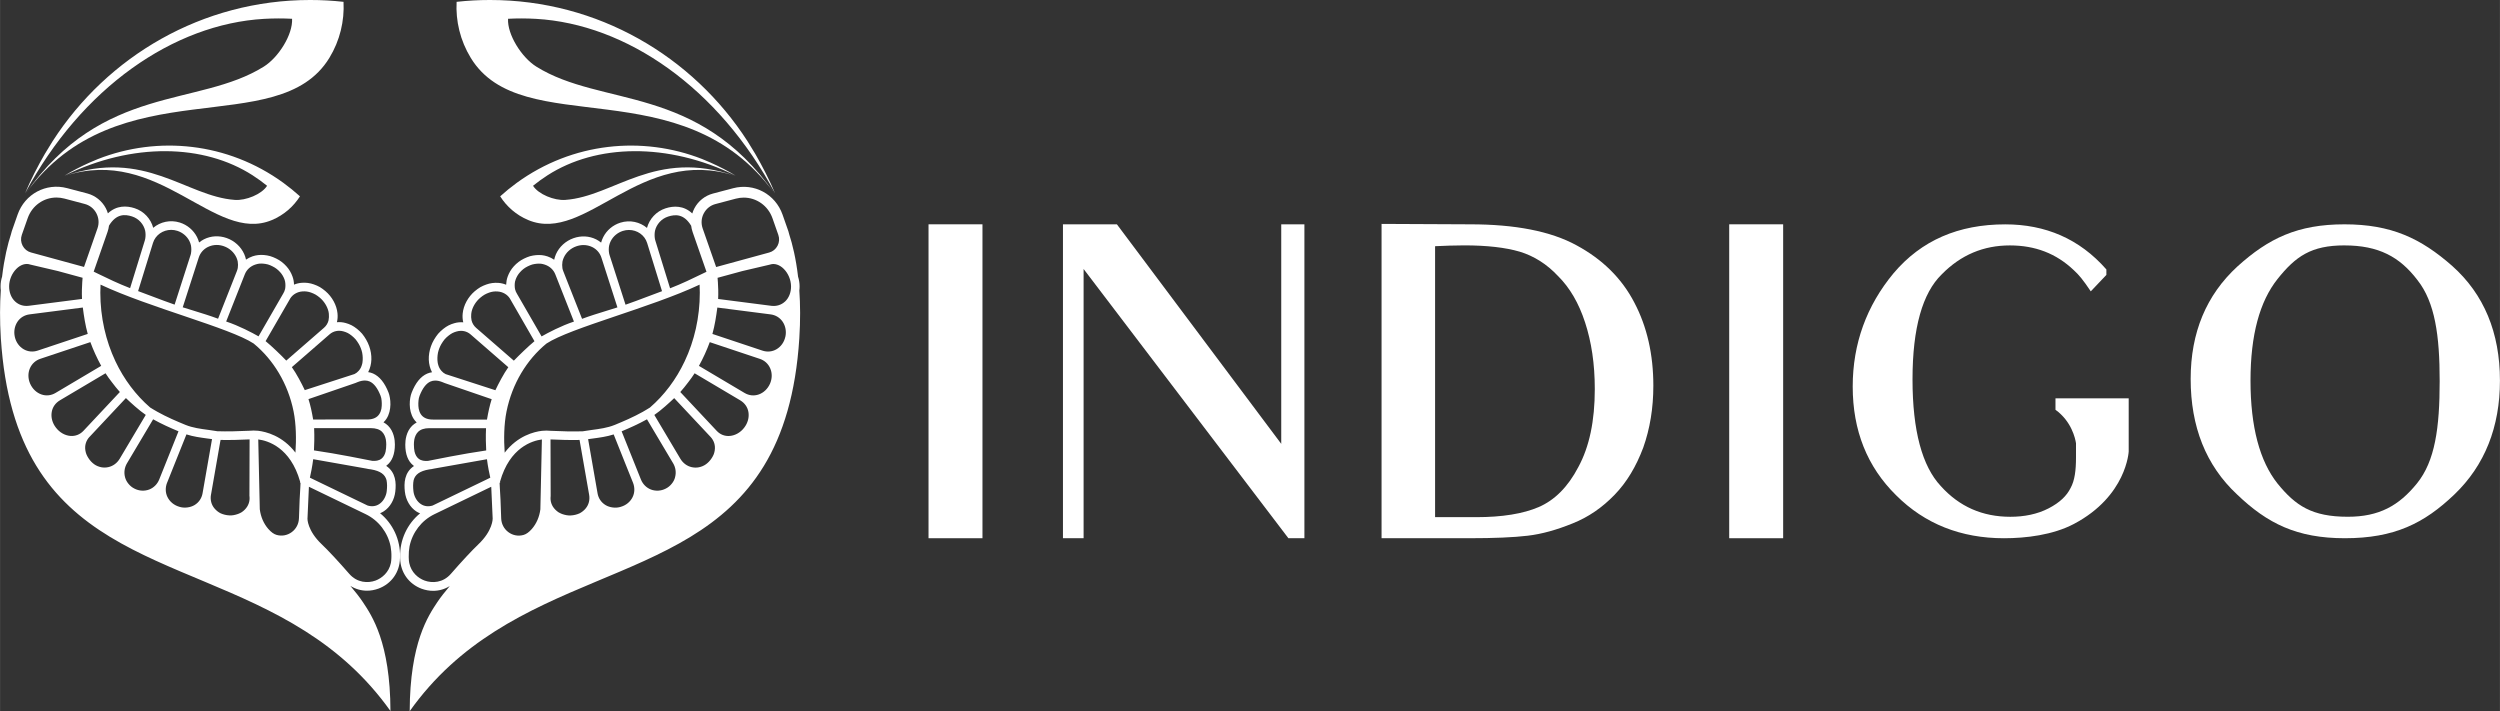
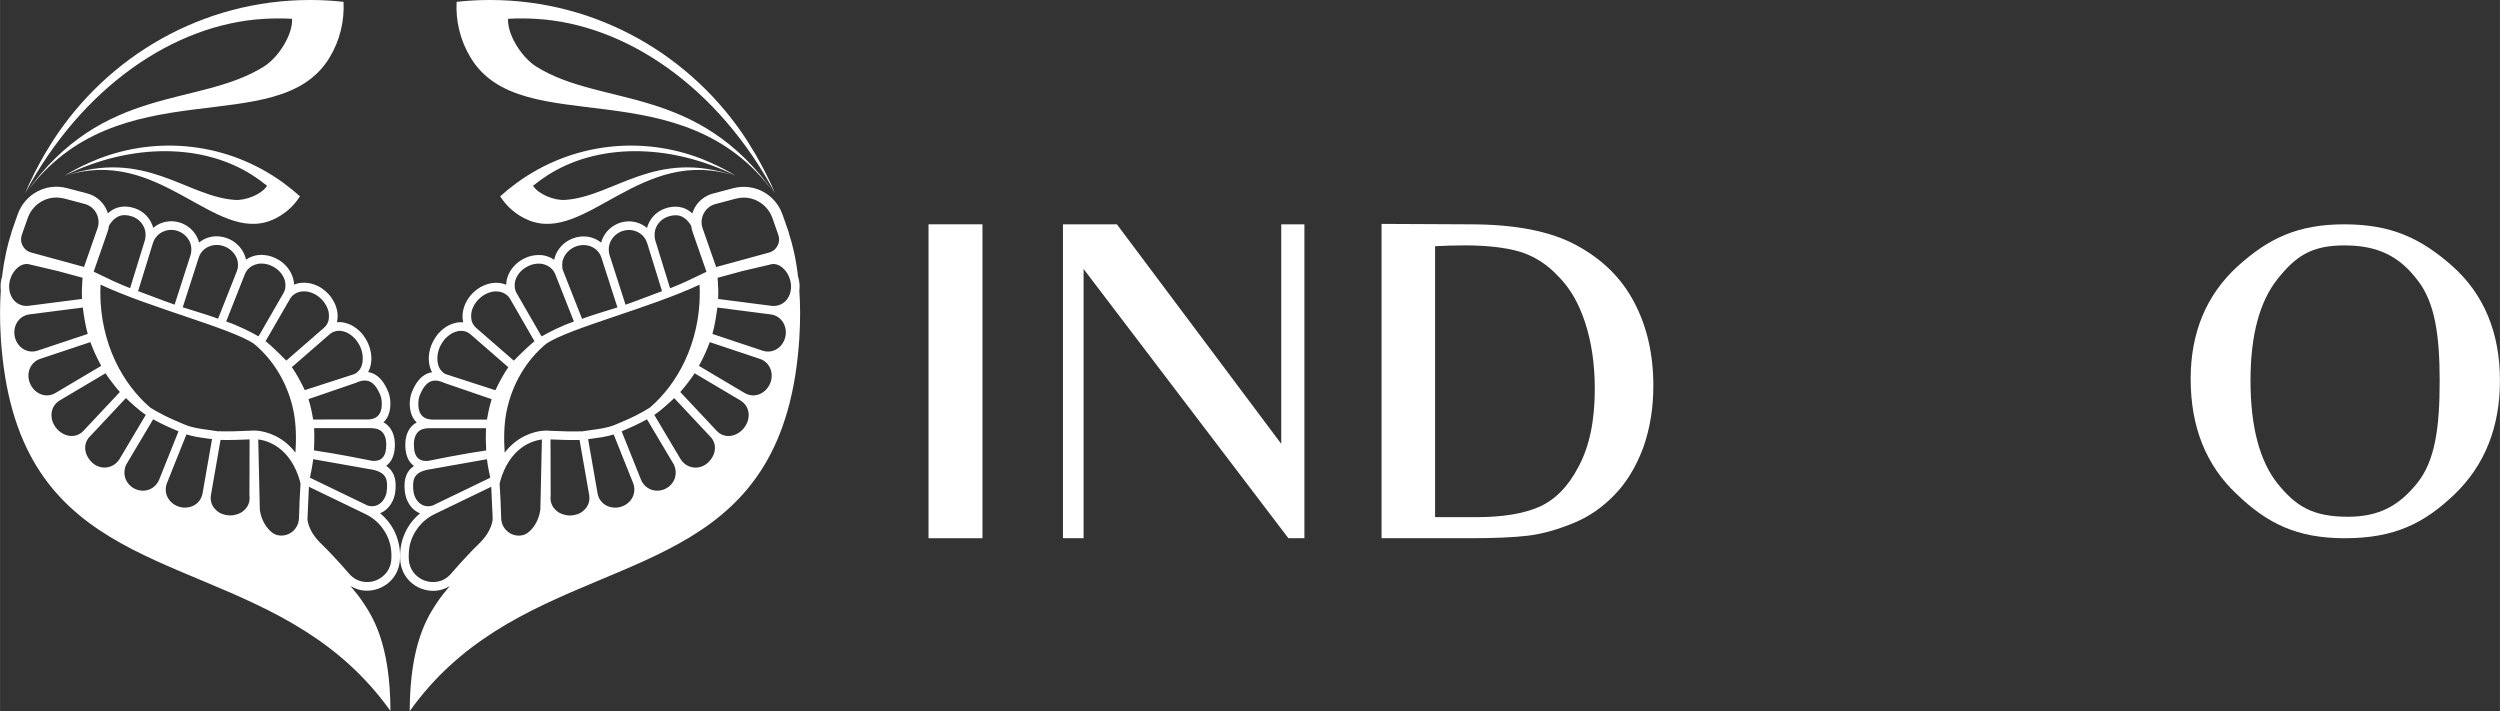
<svg xmlns="http://www.w3.org/2000/svg" xml:space="preserve" width="22.483mm" height="6.395mm" version="1.1" style="shape-rendering:geometricPrecision; text-rendering:geometricPrecision; image-rendering:optimizeQuality; fill-rule:evenodd; clip-rule:evenodd" viewBox="0 0 1470.57 418.3">
  <rect x="0" y="0" width="1470.57" height="418.3" fill="#333333" stroke="none" />
  <defs>
    <style type="text/css">
   
    .fil1 {fill:white}
    .fil0 {fill:white;fill-rule:nonzero}
   
  </style>
  </defs>
  <g id="Layer_x0020_1">
    <g id="_2007879203312">
      <g id="indigo">
        <rect class="fil0" x="546.18" y="131.95" width="31.73" height="184.66" />
        <polygon class="fil0" points="757.87,316.61 637.4,158.23 637.4,316.61 625.26,316.61 625.26,131.96 656.99,131.96 753.66,261.09 753.66,131.96 767.29,131.96 767.29,316.61 " />
        <g>
          <path class="fil0" d="M916.53 162.44c-6.69,-7.19 -14.38,-11.9 -22.55,-14.38 -8.43,-2.48 -19.33,-3.72 -32.72,-3.72 -5.7,0 -11.65,0.24 -17.1,0.49l0 159.39 24.29 0c15.13,0 27.52,-1.99 36.69,-5.95 9.18,-3.97 17.11,-11.65 23.3,-23.55 6.46,-11.89 9.67,-27.03 9.67,-45.86 0,-14.86 -1.98,-27.75 -5.7,-39.16 -3.72,-11.4 -8.92,-20.32 -15.86,-27.26l0 0zm33.21 128.64c-7.19,7.44 -15.37,13.14 -24.79,16.86 -9.17,3.72 -17.84,6.19 -26.27,7.19 -8.18,0.99 -19.83,1.48 -34.45,1.48l-51.56 0 0 -184.9c43.63,0.25 52.06,0.25 52.06,0.25 26.27,0 47.34,3.96 62.71,12.39 15.12,8.18 26.52,19.33 33.96,33.71 7.44,14.13 11.15,30.49 11.15,48.83 0,13.13 -1.98,25.29 -5.95,36.44 -4.21,11.16 -9.67,20.33 -16.86,27.75l0 0zm0 0l0 0 0 0z" />
        </g>
-         <rect class="fil0" x="1017.18" y="131.95" width="31.73" height="184.66" />
-         <path class="fil1" d="M1209.12 234.33l43.06 0 0 31.23c0,0 -1.17,26.25 -32.22,42.64 -12.38,6.53 -28.26,8.42 -41.14,8.42 -25.29,0 -46.61,-8.42 -63.46,-25.28 -17.1,-16.84 -25.53,-38.17 -25.53,-63.94 0,-25.29 8.18,-47.59 24.04,-66.68 16.35,-19.33 38.17,-28.74 65.69,-28.74 23.55,0 43.62,8.42 59.49,26.52l0 3.22 -9.18 9.67c-4.46,-6.69 -6.94,-9.67 -9.92,-12.39 -10.41,-9.92 -22.8,-14.63 -37.68,-14.63 -15.37,0 -28.75,5.46 -40.15,17.1 -11.16,10.91 -17.11,31.23 -17.11,61.72 0,30.24 5.71,51.06 16.61,62.71 10.9,12.14 24.54,18.1 40.9,18.1 8.18,0 15.86,-1.5 22.55,-4.96 6.69,-3.46 10.66,-7.43 12.89,-11.9 2.48,-4.45 3.22,-10.41 3.22,-18.09l0 -8.31c-0.46,-2.95 -2.66,-12.89 -12.07,-19.69l0 -6.69 0 0z" />
        <g>
          <path class="fil0" d="M1379.1 144.35c-19.58,0 -28.75,6.45 -39.41,19.83 -10.41,13.14 -15.86,32.72 -15.86,59.74 0,27.26 5.45,47.34 15.86,60.48 10.66,13.14 20.33,19.58 41.39,19.58 18.35,0 29.99,-6.44 40.65,-19.58 10.66,-13.13 13.38,-32.72 13.38,-60.23 0,-26.77 -2.72,-46.36 -13.13,-59.49 -10.41,-13.64 -22.81,-20.32 -42.88,-20.32l0 0zm0.26 172.26c-28.27,0 -45.62,-8.67 -63.46,-25.77 -18.34,-17.1 -27.27,-39.91 -27.27,-67.91 0,-27.28 9.18,-49.33 27.51,-66.19 18.35,-16.6 35.45,-24.78 62.96,-24.78 27.51,0 44.87,8.18 63.45,24.53 18.6,16.61 28.01,39.16 28.01,67.42 0,27.26 -8.92,49.82 -26.77,66.93 -17.85,17.1 -35.45,25.77 -64.44,25.77l0 0zm0 0l0 0 0 0z" />
        </g>
      </g>
      <g id="antifaz">
        <g>
          <path class="fil0" d="M315.48 39.2c-8.68,-5.42 -17.14,-18.88 -16.65,-28.15 5.39,-0.29 10.88,-0.27 16.42,0.04 53.16,3.05 107.46,40.46 140.62,102.57 -3.15,-7.61 -7.55,-16.13 -11.64,-23.19 -1.56,-2.55 -3.08,-5.02 -4.55,-7.43 -32.24,-49.99 -88.05,-83.04 -151.49,-83.04 -6.63,0 -13.17,0.37 -19.61,1.08 -0.6,11.22 2.07,22.73 8.35,33.01 30.24,49.42 124.34,5.1 178.6,79.69 -45.47,-64.54 -101.49,-50.51 -140.05,-74.58l0 0zm0 0l0 0 0 0z" />
        </g>
        <g>
          <path class="fil0" d="M332.53 117.6c-6.5,0.46 -15.84,-3.31 -19,-8.31 2.69,-2.19 5.53,-4.24 8.52,-6.17 28.65,-18.42 70.55,-19.49 110.61,0.19 -4.44,-2.77 -9.86,-5.5 -14.58,-7.62 -1.74,-0.73 -3.43,-1.44 -5.08,-2.15 -35.12,-13.74 -76.19,-9.85 -109.04,14.02 -3.43,2.51 -6.68,5.15 -9.76,7.93 3.83,6.03 9.45,11 16.49,13.95 33.88,14.22 66.27,-44.14 121.85,-25.95 -47.33,-16.29 -71.17,12.04 -100,14.1l0 0zm0 0l0 0 0 0z" />
        </g>
        <g>
          <path class="fil0" d="M461.73 177.4c-2.13,1.97 -4.93,2.85 -7.91,2.51l-31.4 -4.04c0.17,-3.72 0.03,-7.24 -0.14,-9.75 -0.07,-1.05 -0.14,-1.94 -0.2,-2.7l14.54 -3.96 16.18 -3.79 0.23 -0.07c2.52,-0.85 5.59,0.13 8.01,2.58 2.62,2.62 4.22,6.44 4.26,10.26 0.03,3.58 -1.26,6.85 -3.56,8.97l0 0zm0.22 20.75l-0.02 0.03c-0.68,3.09 -2.58,5.76 -5.19,7.27 -2.52,1.47 -5.47,1.74 -8.29,0.79l-29.4 -9.8c1.41,-5.04 2.24,-10.49 2.9,-15.53l31.27 4.02c2.95,0.36 5.49,1.89 7.14,4.31 1.72,2.54 2.31,5.8 1.6,8.92l0 0zm-9.04 27.6c-1.35,3.02 -3.77,5.32 -6.67,6.31 -2.75,0.95 -5.69,0.63 -8.27,-0.9l-26.85 -15.93c2.49,-4.53 4.69,-9.35 6.37,-13.96l29.38 9.81 0.01 0c2.82,0.92 5.02,2.92 6.18,5.62 1.22,2.78 1.16,6.08 -0.15,9.06l-0.01 0zm-15.15 25.82l-0.03 0.03c-2.08,2.75 -5.22,4.57 -8.42,4.84 -2.91,0.27 -5.72,-0.81 -7.74,-3l-21.42 -22.83c1.58,-1.76 3.22,-3.83 4.68,-5.76 1.37,-1.77 2.56,-3.41 3.75,-5.27l26.86 15.93 0 0.01c2.59,1.54 4.3,3.97 4.79,6.85 0.53,3.13 -0.37,6.48 -2.47,9.19l0 0zm-17.33 13.35c-0.13,0.8 -0.33,1.58 -0.57,2.24 -0.31,0.78 -0.71,1.54 -1.2,2.29 -0.24,0.38 -0.52,0.74 -0.76,1.07l-0.87 1.01c-0.52,0.56 -1.13,1.09 -1.77,1.56l-0.03 0.01c-1.17,0.85 -2.55,1.45 -4.12,1.77 -1.35,0.27 -2.81,0.26 -4.21,-0.06 -2.79,-0.61 -5.17,-2.39 -6.71,-4.96l-15.31 -25.76c3.93,-2.66 8.99,-7.33 11.69,-9.9l21.32 22.74 0.01 0 0.02 0.02c2.07,2.22 2.96,5.04 2.49,7.98l0 0zm-23.36 15.9c-0.34,1.31 -0.99,2.58 -1.95,3.74 -1,1.24 -2.17,2.19 -3.51,2.85l-0.06 0.03c-2.68,1.38 -5.83,1.58 -8.63,0.53 -2.68,-1.02 -4.83,-3.17 -5.93,-5.93l-11.34 -28.32c4.81,-2.01 10.05,-4.35 14.91,-7.07l15.01 25.25 0.33 0.54c1.54,2.56 1.95,5.52 1.16,8.37l0 0zm-24.92 11.52c-1.34,2.78 -3.85,4.87 -6.87,5.75l-0.07 0.03c-1.47,0.48 -3.12,0.62 -4.76,0.41 -1.67,-0.22 -3.05,-0.69 -4.25,-1.41 -2.54,-1.54 -4.23,-4 -4.72,-6.96l-5.55 -31.83c0.9,-0.13 1.82,-0.24 2.79,-0.37 4.04,-0.55 8.22,-1.1 12.25,-2.41l6.74 16.88 4.62 11.51 0.01 0.01c1.11,2.79 1.04,5.86 -0.2,8.4l0 0zm-27.69 6.8c-0.97,1.15 -2.25,2.16 -3.56,2.83 -1.55,0.71 -3.33,1.14 -5.13,1.24l-0.05 0c-1.52,0.1 -3.26,-0.19 -5.14,-0.86 -0.78,-0.32 -1.52,-0.67 -2.13,-1.04 -0.67,-0.46 -1.28,-0.96 -1.84,-1.54 -2.13,-2.13 -3.08,-4.94 -2.72,-7.89l0.01 -0.16 -0.09 -33.23c5.25,0.26 11.88,0.43 17.09,0.31l0.27 1.57 5.36 30.65 0 0.01c0.53,3 -0.22,5.94 -2.08,8.1l0 0zm-25.67 -45.71c-4.6,0.54 -14.35,2.91 -21.94,12.85 -0.56,-7.8 -0.44,-16.68 1.08,-24.21 3.31,-16.39 11.92,-30.49 23.5,-39.98 14.24,-9.31 61.09,-21.03 90.07,-34.64 0.07,1.52 0.13,3.07 0.13,4.65 0,14.63 -3.22,28.42 -8.9,40.42 -5.04,10.7 -12.04,19.98 -20.43,27.22l-2.04 1.24 -2.26 1.33c-5.39,3.01 -11.32,5.56 -16.54,7.69 -4.15,1.68 -8.85,2.32 -13.41,2.92 -1.82,0.26 -3.58,0.48 -5.29,0.79 -5.33,0.2 -13.02,0.01 -18.9,-0.29l-2.41 -0.13 -2.66 0.14 -0.01 0zm-0.95 46.17c-0.57,4.47 -2.3,8.44 -5,11.55 -1.65,1.88 -3.29,3.07 -4.85,3.51 -3.11,0.91 -6.37,0.31 -8.97,-1.63 -2.61,-1.93 -4.13,-4.91 -4.23,-8.16l0 -0.06c-0.22,-8.5 -0.58,-14.74 -0.8,-18.08l-0.12 -2.54c0.03,-0.09 0.06,-0.18 0.07,-0.26l0.28 -0.13 -0.11 -0.46c5.7,-20.24 19.07,-24.11 24.63,-24.83l-0.9 41.09 0 0zm-36.54 20.67c-3.56,3.36 -9.87,10.14 -16.06,17.25 -4.7,5.42 -11.07,5.61 -15.49,4 -3.81,-1.4 -7.9,-4.79 -9.05,-10.37 -0.16,-0.88 -0.26,-1.79 -0.27,-2.74 -0.02,-0.27 -0.02,-0.58 -0.03,-0.86 -0.05,-2.11 0.13,-4.15 0.48,-6.15 1.65,-8.14 7,-15.24 14.65,-18.93l33.39 -16.13c0.02,0.2 0.03,0.42 0.05,0.63l0.81 18.09c0,0.07 0.14,7.04 -8.48,15.19l-0.01 0zm-37.96 -30.28c-0.07,-0.34 -0.13,-0.71 -0.17,-1.07 -0.27,-2.37 -0.27,-4.55 0.13,-6.5 0.88,-3.21 3.42,-5.31 9.15,-6.29 0.91,-0.09 1.85,-0.24 2.82,-0.48l31.15 -5.51c0.56,4.4 1.41,8.51 1.96,10.86l-1.82 0.9 -32.13 15.5c-2.49,0.75 -4.86,0.46 -6.84,-0.85 -2.08,-1.35 -3.62,-3.74 -4.25,-6.55l0 0zm0.1 -28.47c0,-0.86 0.06,-1.87 0.24,-2.92 0.31,-1.57 0.94,-3.27 2.22,-4.54 1.47,-1.45 3.66,-2.18 6.55,-2.18l1.6 0 0.17 0.01 31.66 0c-0.24,5.08 -0.06,10.2 0.1,13.09 -12.89,1.81 -32.17,5.72 -34.23,6.14 -1.92,0.18 -3.99,-0.05 -5.55,-1.31 -1.14,-0.9 -1.93,-2.3 -2.38,-4.16 -0.24,-1.23 -0.37,-2.6 -0.37,-4.12l0 0zm2.94 -27.33c0.11,-0.52 0.26,-0.98 0.4,-1.34 1.74,-4.48 3.9,-7.32 6.44,-8.42 0.86,-0.37 1.79,-0.56 2.79,-0.56 1.27,0 2.65,0.3 4.17,0.9 0.44,0.22 0.89,0.4 1.37,0.56l27.65 9.49c-1.18,3.77 -1.94,7.21 -2.77,12l-32.28 -0.01c-3.15,-0.12 -5.33,-1.17 -6.66,-3.19 -0.6,-0.94 -0.98,-2.01 -1.21,-3.14 -0.39,-2.23 -0.24,-4.51 0.09,-6.28l0 0zm11.22 -26.66c0.39,-1.74 1.04,-3.5 1.99,-5.13 0.58,-0.99 1.24,-1.94 1.88,-2.73 0.67,-0.77 1.44,-1.5 2.28,-2.16 0.87,-0.69 1.65,-1.21 2.34,-1.57 0.83,-0.41 1.65,-0.73 2.51,-0.95 2.99,-0.84 5.98,-0.22 8.2,1.73l22.19 19.3c-2.68,3.73 -5.85,9.79 -7.61,13.53l-29.23 -9.46c-0.01,-0.01 -0.03,-0.01 -0.03,-0.01 -0.94,-0.46 -1.74,-1.08 -2.42,-1.86 -0.48,-0.54 -0.92,-1.17 -1.26,-1.8 -0.34,-0.68 -0.63,-1.44 -0.82,-2.28 -0.01,-0.05 -0.01,-0.07 -0.03,-0.1 -0.06,-0.29 -0.12,-0.54 -0.16,-0.84 -0.26,-1.77 -0.2,-3.69 0.17,-5.65l0 0zm19.58 -22.87c0.04,-0.4 0.11,-0.83 0.18,-1.24 0.68,-3.05 2.54,-6.08 5.14,-8.28 0.81,-0.69 1.67,-1.31 2.5,-1.8 0.8,-0.45 1.68,-0.85 2.66,-1.2 1.61,-0.58 3.34,-0.82 5.02,-0.67 3.03,0.2 5.68,1.73 7.21,4.1l0.01 0.03 0.01 0.01 5.77 10.01 8.69 15.1c-3.47,2.85 -9.07,8.25 -12.13,11.45l-22.2 -19.31c-1.34,-1.16 -2.27,-2.69 -2.69,-4.44 -0.24,-1.21 -0.31,-2.46 -0.18,-3.75l0 -0.01zm25.81 -19.17c0.09,-0.34 0.18,-0.67 0.29,-1.01 0.59,-1.64 1.47,-3.13 2.58,-4.33 1.28,-1.46 2.78,-2.61 4.47,-3.43l0.01 -0.01c0.97,-0.49 1.91,-0.85 2.72,-1.11 0.88,-0.22 1.78,-0.39 2.67,-0.46 0.41,-0.04 0.82,-0.06 1.22,-0.06 0.44,0 0.86,0.03 1.27,0.06 0.74,0.1 1.48,0.27 2.26,0.54 2.91,0.97 5.1,3.02 6.17,5.76l10.94 27.73c-7.57,2.51 -15.25,6.57 -19.04,8.73l-0.77 -1.34 -13.58 -23.55 -0.05 -0.06 -0.01 -0.05 -0.01 0c-0.57,-0.88 -0.95,-1.82 -1.2,-2.83 -0.27,-1.48 -0.27,-3.04 0.03,-4.59l0.01 0zm27.86 -11.59c0.01,-0.1 0.03,-0.2 0.05,-0.29 0.17,-0.68 0.39,-1.35 0.68,-2 1.37,-3.1 4.06,-5.55 7.38,-6.71l0.01 0c1.41,-0.5 2.85,-0.75 4.26,-0.75 1.81,0 3.57,0.42 5.19,1.21 2.58,1.3 4.49,3.51 5.34,6.21l9.41 29.25c-2.08,0.67 -4.19,1.31 -6.25,1.95 -4.86,1.5 -9.86,3.03 -14.55,4.78l-8.5 -21.53 -2.54 -6.46 -0.01 -0.03c-0.23,-0.56 -0.4,-1.14 -0.51,-1.73 -0.2,-1.3 -0.19,-2.62 0.03,-3.9l0 0zm27.45 -9.43c0.2,-0.91 0.51,-1.81 0.95,-2.67 1.44,-2.82 4.03,-4.98 7.11,-5.96 1.2,-0.38 2.41,-0.56 3.59,-0.56 4.83,0 9.26,2.98 10.71,7.69l8.75 28.32c-2.95,1.07 -5.97,2.22 -8.92,3.34 -4.13,1.57 -8.41,3.18 -12.55,4.62l-4.86 -15.12 -4.55 -14.13c-0.1,-0.3 -0.16,-0.58 -0.23,-0.88 -0.29,-1.56 -0.29,-3.14 -0.01,-4.65l0 0zm26.96 -8.67c0.87,-3.79 3.72,-7.1 7.74,-8.41 4.15,-1.32 9.25,-1.73 13.55,5.42 0.16,1.24 0.43,2.48 0.86,3.69l8.15 23.38c-0.87,0.42 -1.78,0.86 -2.75,1.32 -5.29,2.58 -11.73,5.7 -18.67,8.39l-8.68 -28.11c-0.09,-0.31 -0.16,-0.59 -0.23,-0.9 -0.27,-1.6 -0.26,-3.2 0.03,-4.76l0 -0.01zm28.72 -10.28c1.45,-2.75 3.89,-4.71 6.88,-5.49l11.97 -3.17c1.56,-0.41 3.11,-0.61 4.63,-0.61 7.48,0 14.31,4.7 16.93,12.17l3.43 9.78c0.74,2.12 0.58,4.38 -0.46,6.36 -1.03,1.99 -2.78,3.41 -4.91,3.99l-31.21 8.53 -7.93 -22.7c-1.02,-2.96 -0.8,-6.1 0.66,-8.88l0 0zm56.21 45.28c0.09,-0.79 0.16,-1.6 0.14,-2.42 -0.01,-1.9 -0.33,-3.82 -0.9,-5.63 -1.26,-10.84 -3.32,-19.13 -5.21,-24.91 -0.11,-0.6 -0.27,-1.17 -0.47,-1.75l-3.43 -9.79c-4.25,-12.13 -16.74,-18.81 -29.07,-15.57l-11.94 3.15c-4.66,1.24 -8.61,4.4 -10.86,8.67 -0.52,0.98 -0.92,1.99 -1.24,3.03 -5.11,-4.8 -11.01,-4.54 -15.72,-3.03 -5.56,1.81 -9.52,6.3 -10.93,11.53 -4.16,-3.5 -10.02,-4.87 -15.68,-3.08 -4.36,1.38 -8.03,4.47 -10.07,8.5 -0.53,1.03 -0.94,2.13 -1.23,3.22 -0.9,-0.72 -1.85,-1.35 -2.9,-1.89 -4.11,-2.05 -8.85,-2.3 -13.34,-0.72 -4.63,1.63 -8.38,5.07 -10.33,9.42 -0.47,1.09 -0.81,2.18 -1.04,3.27 -1.17,-0.8 -2.45,-1.47 -3.87,-1.94 -1.08,-0.36 -2.19,-0.62 -3.3,-0.75 -1.13,-0.1 -2.3,-0.12 -3.47,-0.02 -1.16,0.1 -2.35,0.31 -3.59,0.63 -1.15,0.35 -2.36,0.84 -3.57,1.44 -2.28,1.11 -4.3,2.67 -6,4.57 -1.54,1.7 -2.78,3.77 -3.58,6.05 -0.55,1.56 -0.82,3.14 -0.88,4.73 -1.44,-0.61 -3,-0.99 -4.63,-1.1 -2.36,-0.17 -4.8,0.14 -7.05,0.97 -1.23,0.43 -2.39,0.94 -3.51,1.57 -1.11,0.67 -2.2,1.45 -3.21,2.32l-0.02 0c-4,3.41 -6.67,8.33 -7.14,13.14 -0.19,1.8 -0.07,3.55 0.33,5.21 -1.68,-0.16 -3.43,0 -5.17,0.49 -1.14,0.3 -2.28,0.73 -3.44,1.31 -1.02,0.52 -2.06,1.21 -3.21,2.12 -1.08,0.86 -2.05,1.79 -2.98,2.84 -0.87,1.08 -1.68,2.24 -2.41,3.49 -2.84,4.87 -3.78,10.68 -2.52,15.53 0.3,1.2 0.71,2.32 1.26,3.38 0.03,0.07 0.07,0.12 0.11,0.2 -1,0.16 -1.97,0.42 -2.88,0.81 -3.81,1.68 -6.87,5.44 -9.12,11.23 -1.29,3.27 -2.08,10.34 1.21,15.4 0.45,0.69 1.03,1.41 1.75,2.11 -0.99,0.53 -1.88,1.16 -2.68,1.94 -3.49,3.47 -4.02,8.42 -4.02,11.09 0,5.63 1.58,9.77 4.72,12.26 0.14,0.12 0.27,0.2 0.41,0.31 -5.77,3.85 -5.95,10.18 -5.37,15.15 0.55,4.87 3.07,9.19 6.72,11.58 0.71,0.48 1.47,0.82 2.22,1.13 -7.54,6.18 -12,15.61 -11.73,25.68l0.01 0.88c0.2,8.19 5.08,15 12.68,17.81 2.24,0.81 4.51,1.21 6.74,1.21 3.46,0 6.82,-0.97 9.78,-2.83 -2.84,3.37 -5.46,6.68 -7.31,9.45 -5.27,7.97 -16.16,23.75 -16.27,64.17 14.61,-20.57 31.81,-35.35 50.1,-46.96 75.85,-48.16 170.76,-42.31 179.09,-172.35 0.68,-10.63 0.58,-20.02 0.01,-28.2l0 0zm0 0l0 0 0 0z" />
        </g>
        <path class="fil0" d="M155.14 39.2c8.68,-5.42 17.14,-18.88 16.65,-28.15 -5.4,-0.29 -10.87,-0.27 -16.42,0.04 -53.16,3.05 -107.46,40.46 -140.62,102.57 3.15,-7.61 7.55,-16.13 11.64,-23.19 1.56,-2.55 3.07,-5.02 4.55,-7.43 32.24,-49.99 88.05,-83.04 151.5,-83.04 6.63,0 13.17,0.37 19.61,1.08 0.58,11.22 -2.07,22.73 -8.35,33.01 -30.25,49.42 -124.35,5.1 -178.61,79.69 45.47,-64.54 101.49,-50.51 140.05,-74.58z" />
        <g>
          <path class="fil0" d="M138.1 117.6c6.5,0.46 15.83,-3.31 18.99,-8.31 -2.69,-2.19 -5.53,-4.24 -8.52,-6.17 -28.65,-18.42 -70.54,-19.49 -110.61,0.19 4.43,-2.77 9.86,-5.5 14.58,-7.62 1.74,-0.73 3.43,-1.44 5.09,-2.15 35.11,-13.74 76.19,-9.85 109.04,14.02 3.43,2.51 6.68,5.15 9.76,7.93 -3.83,6.03 -9.45,11 -16.49,13.95 -33.88,14.22 -66.27,-44.14 -121.85,-25.95 47.33,-16.29 71.17,12.04 100,14.1l0.01 0zm0 0l0 0 0 0z" />
        </g>
        <g>
          <path class="fil0" d="M5.34 168.41c0.04,-3.81 1.64,-7.63 4.26,-10.25 2.41,-2.45 5.49,-3.43 8.01,-2.58l0.22 0.07 16.18 3.79 14.54 3.96c-0.06,0.77 -0.13,1.65 -0.2,2.71 -0.17,2.51 -0.31,6.04 -0.14,9.75l-31.4 4.03c-2.98,0.35 -5.79,-0.53 -7.91,-2.51 -2.31,-2.11 -3.59,-5.38 -3.56,-8.97l0 0zm4.94 20.81c1.65,-2.42 4.19,-3.94 7.14,-4.3l31.27 -4.02c0.64,5.04 1.48,10.49 2.89,15.53l-29.4 9.8c-2.82,0.95 -5.77,0.68 -8.29,-0.79 -2.61,-1.51 -4.52,-4.18 -5.2,-7.27l0 -0.03c-0.71,-3.11 -0.13,-6.37 1.6,-8.92l0 -0.01zm7.28 27.45c1.17,-2.69 3.36,-4.7 6.19,-5.62l29.38 -9.8c1.69,4.61 3.88,9.42 6.37,13.96l-26.85 15.93c-2.58,1.54 -5.51,1.86 -8.26,0.91 -2.9,-0.98 -5.32,-3.28 -6.67,-6.31 -1.31,-2.98 -1.37,-6.28 -0.16,-9.06l0 0zm12.84 25.7c0.48,-2.88 2.2,-5.32 4.79,-6.86l0 -0.01 26.86 -15.93c1.17,1.86 2.38,3.5 3.75,5.27 1.46,1.93 3.09,4 4.68,5.76l-21.42 22.83c-2.02,2.18 -4.83,3.26 -7.75,3 -3.19,-0.27 -6.33,-2.09 -8.41,-4.84l-0.03 -0.03c-2.11,-2.71 -3.01,-6.05 -2.47,-9.19l0 0zm22.29 14.56l0.01 0 21.34 -22.76c2.69,2.58 7.75,7.24 11.68,9.9l-15.31 25.76c-1.54,2.58 -3.92,4.35 -6.71,4.96 -1.41,0.32 -2.85,0.33 -4.21,0.06 -1.58,-0.33 -2.95,-0.92 -4.13,-1.77l-0.01 -0.01c-0.64,-0.47 -1.24,-0.99 -1.77,-1.56l-0.87 -1.01c-0.24,-0.33 -0.52,-0.69 -0.75,-1.07 -0.49,-0.75 -0.89,-1.51 -1.2,-2.29 -0.25,-0.65 -0.44,-1.44 -0.58,-2.24 -0.46,-2.94 0.42,-5.76 2.5,-7.98l0 0zm22.03 15.51l0.33 -0.54 15.01 -25.25c4.86,2.72 10.09,5.06 14.91,7.07l-11.33 28.32c-1.1,2.76 -3.26,4.91 -5.93,5.93 -2.81,1.05 -5.96,0.85 -8.63,-0.54l-0.06 -0.03c-1.34,-0.66 -2.52,-1.62 -3.51,-2.85 -0.95,-1.17 -1.61,-2.42 -1.96,-3.75 -0.78,-2.85 -0.36,-5.8 1.18,-8.37l0 0zm23.56 11.49l0.01 0 4.6 -11.52 6.76 -16.88c4.02,1.31 8.2,1.86 12.26,2.41 0.95,0.13 1.9,0.24 2.79,0.37l-5.56 31.83c-0.51,2.96 -2.18,5.42 -4.72,6.96 -1.21,0.72 -2.6,1.2 -4.25,1.41 -1.64,0.22 -3.3,0.07 -4.76,-0.41l-0.07 -0.03c-3.02,-0.88 -5.53,-2.97 -6.88,-5.75 -1.23,-2.53 -1.3,-5.6 -0.19,-8.39l0 -0.01zm25.81 7.1l0 -0.01 5.34 -30.65 0.29 -1.57c5.19,0.12 11.84,-0.06 17.08,-0.32l-0.1 33.24 0.03 0.14c0.36,2.96 -0.61,5.76 -2.72,7.89 -0.56,0.58 -1.17,1.08 -1.84,1.54 -0.6,0.37 -1.34,0.72 -2.13,1.03 -1.88,0.68 -3.62,0.97 -5.14,0.86l-0.05 0c-1.79,-0.1 -3.58,-0.53 -5.13,-1.24 -1.33,-0.67 -2.6,-1.69 -3.56,-2.84 -1.85,-2.16 -2.61,-5.1 -2.08,-8.09l0 0zm25.08 -37.76l-2.43 0.12c-5.85,0.3 -13.55,0.49 -18.88,0.29 -1.71,-0.3 -3.46,-0.53 -5.3,-0.79 -4.55,-0.6 -9.25,-1.24 -13.4,-2.92 -5.22,-2.13 -11.15,-4.68 -16.54,-7.69l-2.28 -1.32 -2.04 -1.24c-8.38,-7.24 -15.38,-16.52 -20.43,-27.2 -5.66,-12 -8.88,-25.8 -8.88,-40.43 0,-1.57 0.06,-3.13 0.13,-4.65 28.99,13.61 75.83,25.33 90.05,34.63 11.6,9.5 20.21,23.59 23.51,39.98 1.51,7.54 1.63,16.4 1.09,24.21 -7.59,-9.94 -17.35,-12.3 -21.94,-12.85l-2.67 -0.14 0 0zm2.72 5.23c5.56,0.72 18.92,4.59 24.63,24.83l-0.11 0.46 0.28 0.14c0.01,0.07 0.05,0.16 0.07,0.25l-0.12 2.54c-0.23,3.34 -0.58,9.58 -0.8,18.08 0,0 -0.01,0.04 -0.01,0.05 -0.09,3.26 -1.62,6.24 -4.23,8.17 -2.6,1.93 -5.87,2.53 -8.96,1.63 -1.57,-0.44 -3.2,-1.63 -4.85,-3.51 -2.71,-3.11 -4.43,-7.09 -5,-11.55l-0.9 -41.1 0 0.01zm28.96 46.56l0.81 -18.09c0.02,-0.22 0.03,-0.43 0.03,-0.63l33.4 16.13c7.64,3.69 13,10.79 14.65,18.93 0.35,2 0.54,4.04 0.48,6.15 -0.01,0.29 -0.01,0.59 -0.03,0.86 -0.03,0.95 -0.11,1.86 -0.27,2.73 -1.15,5.57 -5.25,8.97 -9.07,10.39 -4.4,1.6 -10.77,1.4 -15.48,-4.02 -6.2,-7.12 -12.5,-13.9 -16.06,-17.25 -8.62,-8.15 -8.48,-15.12 -8.48,-15.19l0 0zm42.2 -8.53c-1.99,1.31 -4.35,1.6 -6.84,0.85l-32.12 -15.5 -1.82 -0.9c0.54,-2.35 1.38,-6.47 1.95,-10.86l31.15 5.51c0.97,0.23 1.91,0.39 2.83,0.48 5.71,0.97 8.26,3.08 9.14,6.29 0.4,1.94 0.4,4.12 0.13,6.5 -0.05,0.36 -0.1,0.72 -0.17,1.07 -0.64,2.81 -2.17,5.2 -4.25,6.55l0 0zm3.76 -30.91c-0.44,1.86 -1.24,3.26 -2.38,4.16 -1.55,1.26 -3.62,1.48 -5.54,1.31 -2.07,-0.41 -21.35,-4.33 -34.23,-6.14 0.16,-2.89 0.33,-8.01 0.1,-13.09l31.64 0 0.18 -0.01 1.48 0c3.01,0 5.21,0.73 6.67,2.18 1.27,1.27 1.91,2.97 2.22,4.54 0.17,1.05 0.24,2.06 0.24,2.92 0,1.52 -0.13,2.89 -0.39,4.12l0 0zm-2.47 -25.18c-0.22,1.12 -0.61,2.2 -1.22,3.14 -1.31,2.01 -3.49,3.07 -6.64,3.18l-32.3 0.02c-0.81,-4.78 -1.56,-8.23 -2.75,-12l27.65 -9.49c0.47,-0.16 0.92,-0.35 1.37,-0.56 1.52,-0.59 2.9,-0.89 4.17,-0.89 1,0 1.94,0.19 2.79,0.56 2.54,1.11 4.7,3.94 6.44,8.42 0.14,0.36 0.29,0.82 0.4,1.34 0.33,1.77 0.46,4.05 0.09,6.28l0 0zm-11.13 -27.3c-0.05,0.3 -0.1,0.56 -0.16,0.85 -0.02,0.03 -0.02,0.06 -0.03,0.1 -0.22,0.84 -0.48,1.6 -0.82,2.28 -0.34,0.63 -0.77,1.27 -1.26,1.8 -0.68,0.78 -1.5,1.4 -2.39,1.84 0,0 -0.05,0.02 -0.07,0.03l-29.22 9.46c-1.75,-3.73 -4.93,-9.79 -7.61,-13.52l22.19 -19.3c2.2,-1.94 5.2,-2.56 8.19,-1.73 0.84,0.23 1.68,0.54 2.51,0.95 0.68,0.36 1.47,0.88 2.34,1.57 0.82,0.66 1.6,1.4 2.28,2.16 0.64,0.79 1.3,1.75 1.88,2.73 0.94,1.63 1.61,3.39 1.99,5.13 0.37,1.96 0.43,3.88 0.17,5.65l0.01 0zm-19.94 -24.76c-0.43,1.74 -1.35,3.28 -2.69,4.43l-22.21 19.32c-3.05,-3.2 -8.65,-8.6 -12.15,-11.45l8.71 -15.09 5.77 -9.99c0,0 0,-0.03 0.01,-0.03l0.01 -0.03c1.53,-2.38 4.18,-3.9 7.2,-4.11 1.69,-0.14 3.42,0.1 5.03,0.68 0.97,0.35 1.86,0.75 2.66,1.2 0.82,0.48 1.68,1.11 2.5,1.8 2.6,2.2 4.44,5.23 5.14,8.28 0.07,0.41 0.14,0.84 0.18,1.24 0.13,1.3 0.06,2.55 -0.18,3.76l0 0zm-25.59 -18.35c-0.24,1.01 -0.64,1.96 -1.2,2.83l-0.04 0.05 -0.03 0.06 -13.58 23.55 -0.77 1.34c-3.79,-2.16 -11.49,-6.22 -19.05,-8.73l10.96 -27.73c1.07,-2.74 3.26,-4.78 6.17,-5.76 0.78,-0.26 1.52,-0.43 2.26,-0.54 0.41,-0.03 0.83,-0.06 1.27,-0.06 0.41,0 0.82,0.02 1.23,0.06 0.88,0.07 1.78,0.25 2.66,0.46 0.82,0.26 1.75,0.61 2.72,1.12l0.02 0.02c1.68,0.8 3.19,1.96 4.47,3.41 1.11,1.21 1.99,2.69 2.58,4.34 0.12,0.33 0.2,0.66 0.29,1.01 0.3,1.54 0.31,3.1 0.04,4.58l0 0.01zm-27.86 -12.28c-0.11,0.6 -0.28,1.17 -0.51,1.73l-0.01 0.03 -2.54 6.45 -8.51 21.53c-4.68,-1.74 -9.67,-3.28 -14.53,-4.78 -2.05,-0.63 -4.17,-1.28 -6.26,-1.94l9.42 -29.25c0.86,-2.69 2.75,-4.91 5.35,-6.21 1.61,-0.79 3.38,-1.21 5.19,-1.21 1.41,0 2.85,0.25 4.26,0.75 3.32,1.16 6.01,3.61 7.4,6.71 0.28,0.65 0.51,1.32 0.67,2 0.03,0.1 0.05,0.18 0.06,0.29 0.22,1.28 0.23,2.6 0.03,3.9l0 -0.01zm-27.49 -8.68c-0.07,0.3 -0.14,0.58 -0.23,0.88l-4.55 14.13 -4.86 15.12c-4.16,-1.44 -8.42,-3.05 -12.57,-4.62 -2.94,-1.11 -5.96,-2.28 -8.91,-3.34l8.75 -28.32c1.45,-4.71 5.89,-7.69 10.71,-7.69 1.18,0 2.39,0.18 3.59,0.56 3.08,0.98 5.67,3.15 7.11,5.97 0.44,0.86 0.75,1.76 0.94,2.66 0.27,1.52 0.29,3.1 0,4.66l0 0zm-26.94 -8.56c-0.06,0.3 -0.12,0.59 -0.21,0.89l-8.68 28.11c-6.94,-2.68 -13.4,-5.8 -18.69,-8.38 -0.97,-0.46 -1.86,-0.91 -2.73,-1.33l8.15 -23.38c0.43,-1.2 0.7,-2.45 0.86,-3.68 4.3,-7.14 9.41,-6.74 13.54,-5.42 4.03,1.31 6.87,4.62 7.74,8.41 0.3,1.57 0.31,3.17 0.03,4.76l0 0.01zm-28.07 -6.18l-7.92 22.7 -31.21 -8.52c-2.14,-0.58 -3.89,-2 -4.92,-3.99 -1.04,-1.99 -1.2,-4.25 -0.46,-6.37l3.44 -9.78c2.62,-7.48 9.45,-12.17 16.93,-12.17 1.52,0 3.08,0.2 4.63,0.6l11.97 3.17c3,0.78 5.44,2.73 6.89,5.5 1.45,2.77 1.68,5.91 0.65,8.86l0 0zm-56.85 64.61c8.32,130.04 103.23,124.19 179.08,172.36 18.3,11.62 35.48,26.39 50.11,46.95 -0.11,-40.42 -11,-56.2 -16.29,-64.15 -1.83,-2.77 -4.46,-6.09 -7.29,-9.46 2.96,1.86 6.31,2.84 9.78,2.84 2.24,0 4.5,-0.41 6.72,-1.21 7.63,-2.81 12.49,-9.62 12.68,-17.82l0.03 -0.88c0.26,-10.07 -4.2,-19.5 -11.73,-25.67 0.76,-0.32 1.51,-0.67 2.21,-1.14 3.66,-2.39 6.19,-6.71 6.74,-11.58 0.57,-4.96 0.4,-11.29 -5.38,-15.15 0.14,-0.1 0.27,-0.19 0.4,-0.3 3.15,-2.49 4.74,-6.63 4.74,-12.26 -0.01,-2.66 -0.53,-7.62 -4.04,-11.09 -0.78,-0.78 -1.69,-1.41 -2.66,-1.94 0.73,-0.69 1.3,-1.41 1.75,-2.1 3.29,-5.06 2.48,-12.13 1.21,-15.4 -2.25,-5.79 -5.32,-9.55 -9.12,-11.24 -0.91,-0.39 -1.88,-0.65 -2.88,-0.8 0.03,-0.07 0.09,-0.13 0.12,-0.2 0.54,-1.05 0.95,-2.17 1.25,-3.37 1.26,-4.85 0.31,-10.67 -2.53,-15.54 -0.71,-1.24 -1.52,-2.41 -2.39,-3.49 -0.93,-1.05 -1.9,-1.98 -2.98,-2.84 -1.14,-0.9 -2.19,-1.6 -3.21,-2.12 -1.17,-0.58 -2.3,-1.01 -3.43,-1.31 -1.74,-0.49 -3.49,-0.65 -5.19,-0.49 0.41,-1.65 0.52,-3.41 0.34,-5.21 -0.47,-4.81 -3.13,-9.72 -7.16,-13.13 -1.01,-0.86 -2.09,-1.64 -3.21,-2.32 -1.13,-0.63 -2.28,-1.14 -3.51,-1.57 -2.25,-0.82 -4.69,-1.14 -7.05,-0.96 -1.63,0.1 -3.19,0.49 -4.65,1.09 -0.04,-1.58 -0.31,-3.17 -0.87,-4.72 -0.8,-2.28 -2.03,-4.35 -3.57,-6.04 -1.7,-1.92 -3.72,-3.47 -6,-4.58 -1.22,-0.6 -2.42,-1.09 -3.57,-1.43 -1.24,-0.35 -2.43,-0.54 -3.61,-0.65 -1.15,-0.1 -2.32,-0.09 -3.45,0.03 -1.13,0.12 -2.22,0.37 -3.3,0.73 -1.41,0.49 -2.69,1.14 -3.87,1.94 -0.23,-1.09 -0.57,-2.19 -1.05,-3.25 -1.94,-4.37 -5.7,-7.81 -10.31,-9.44 -4.51,-1.58 -9.24,-1.33 -13.34,0.72 -1.05,0.54 -2.02,1.17 -2.9,1.89 -0.29,-1.09 -0.7,-2.18 -1.23,-3.22 -2.05,-4.02 -5.71,-7.12 -10.07,-8.5 -5.66,-1.79 -11.53,-0.41 -15.68,3.09 -1.41,-5.23 -5.38,-9.73 -10.93,-11.53 -4.7,-1.51 -10.6,-1.77 -15.73,3.03 -0.31,-1.04 -0.71,-2.05 -1.23,-3.03 -2.25,-4.28 -6.2,-7.43 -10.86,-8.67l-11.96 -3.15c-12.32,-3.24 -24.81,3.44 -29.06,15.57l-3.43 9.79c-0.2,0.58 -0.35,1.15 -0.47,1.75 -1.89,5.79 -3.94,14.07 -5.23,24.91 -0.56,1.81 -0.87,3.73 -0.88,5.63 -0.02,0.82 0.04,1.63 0.14,2.42 -0.57,8.18 -0.67,17.57 0.01,28.2l0 0zm0 0l0 0 0 0z" />
        </g>
      </g>
    </g>
  </g>
</svg>